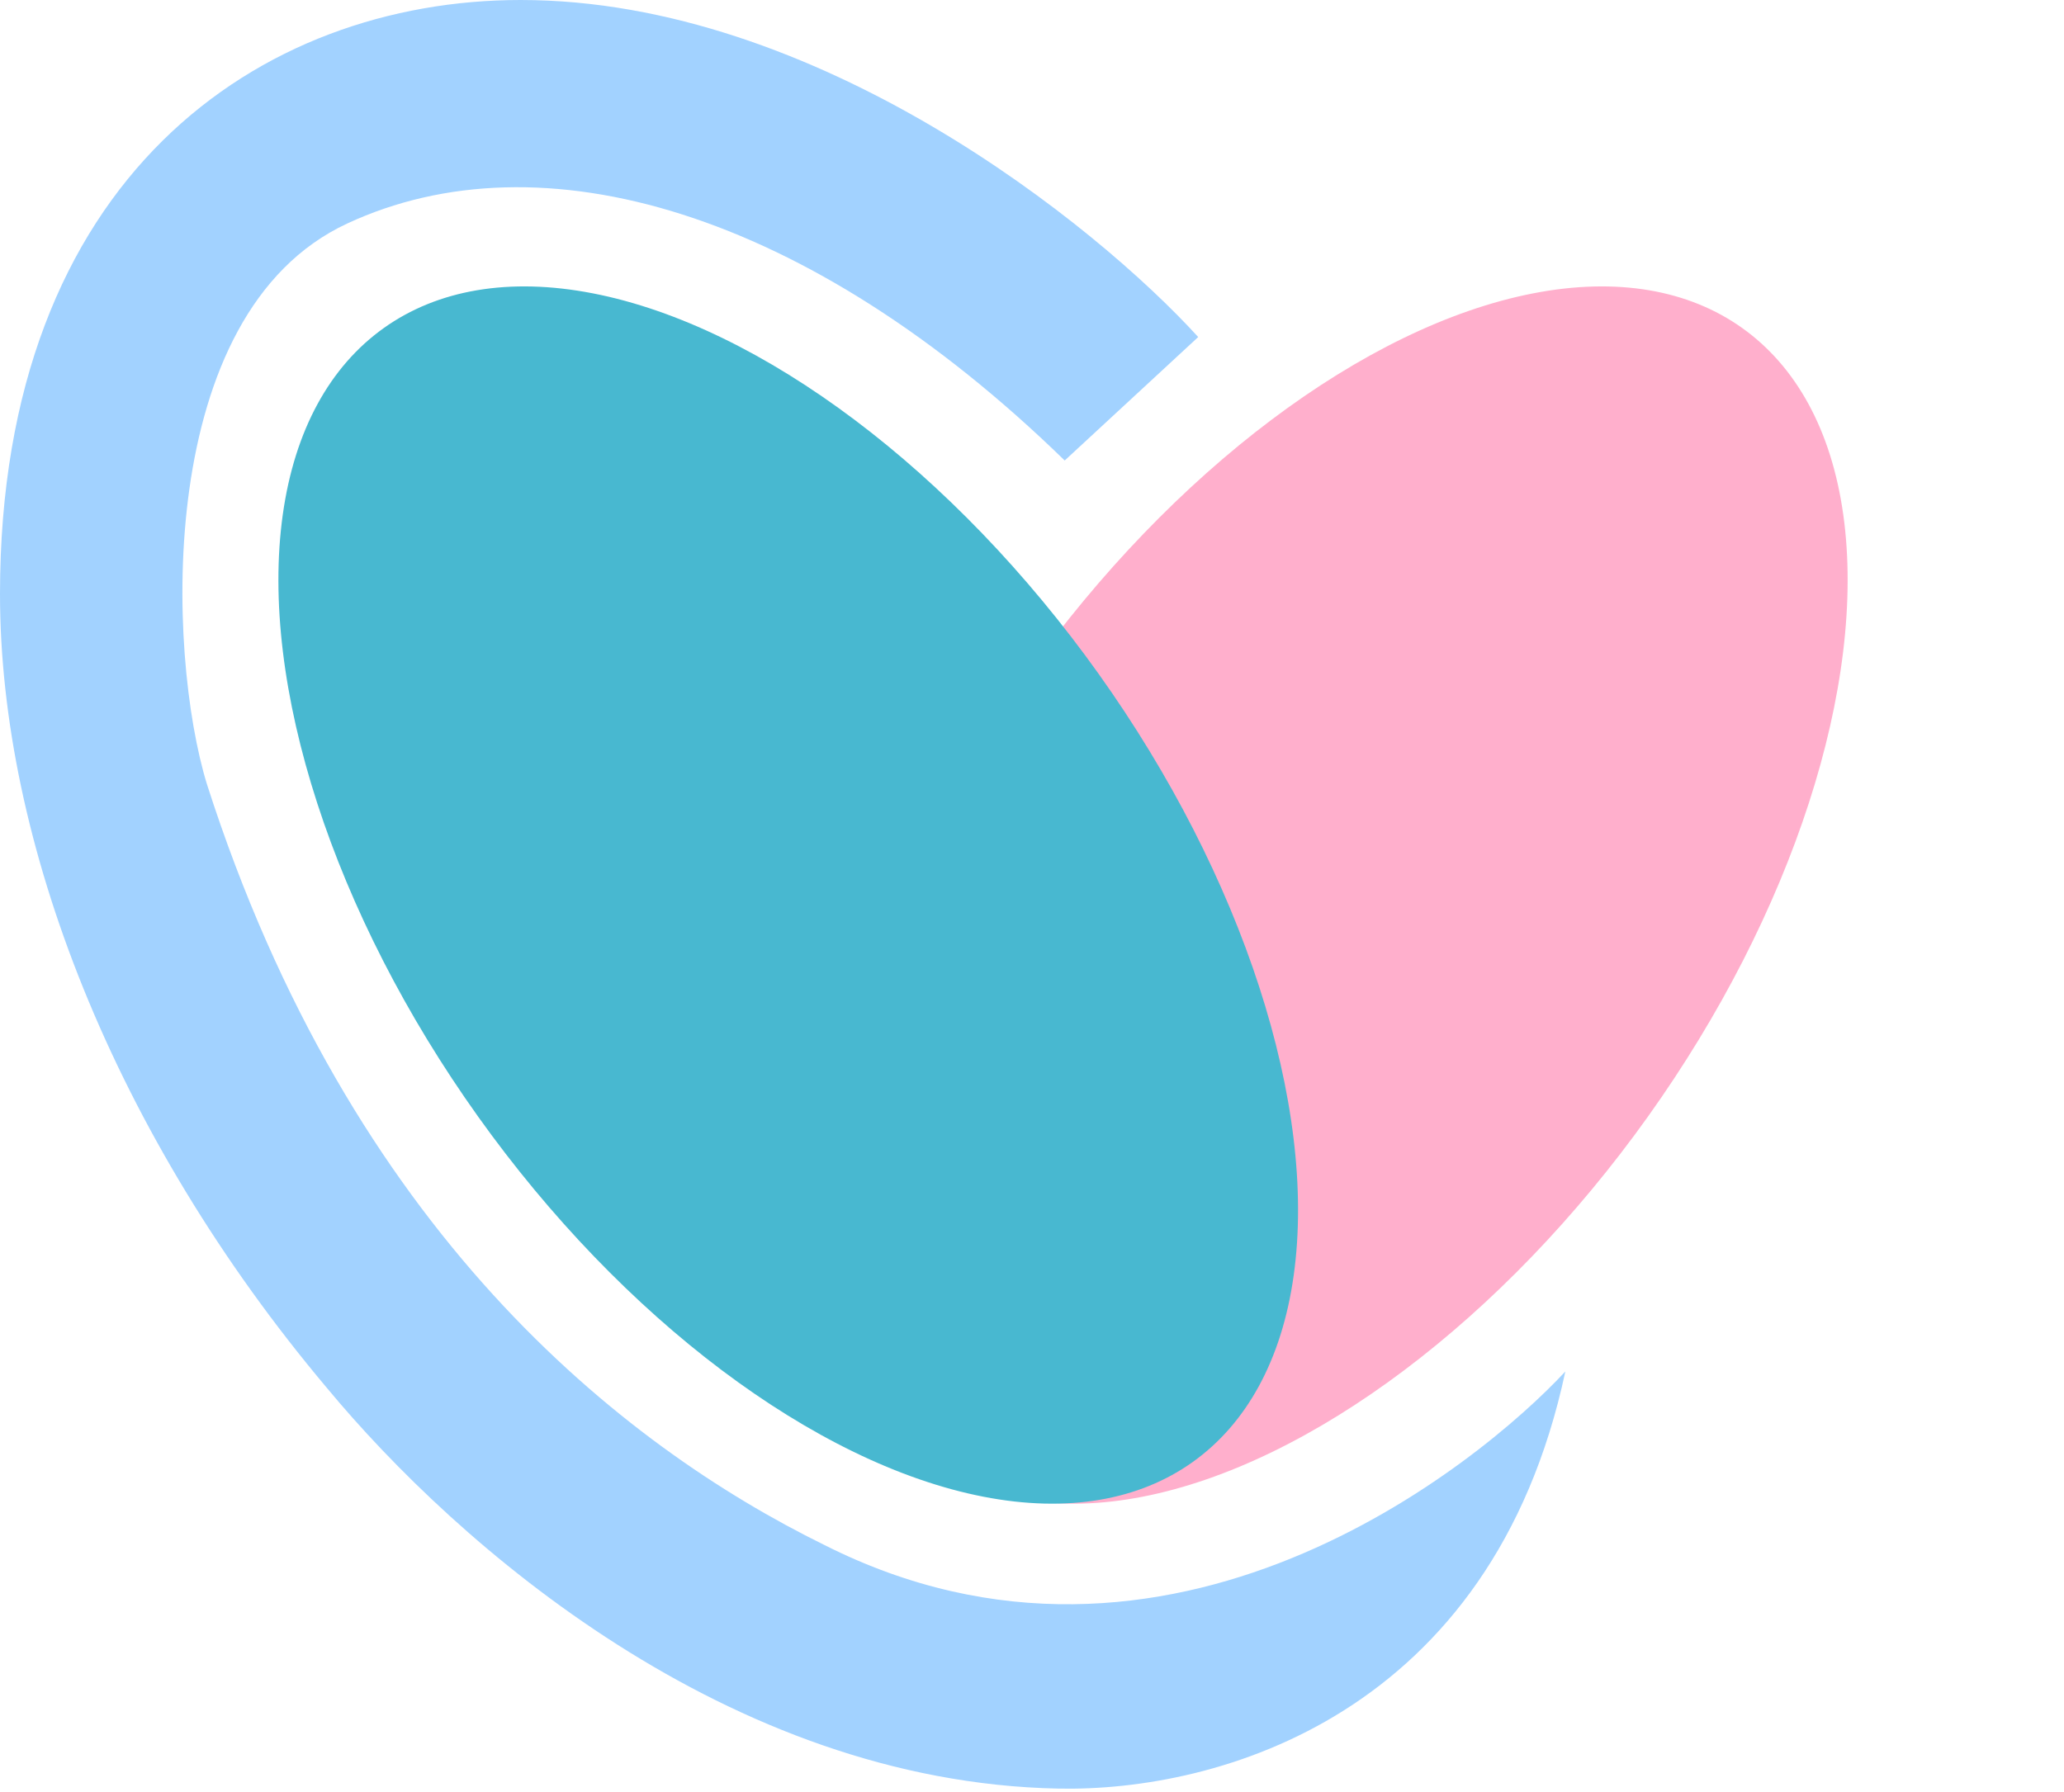
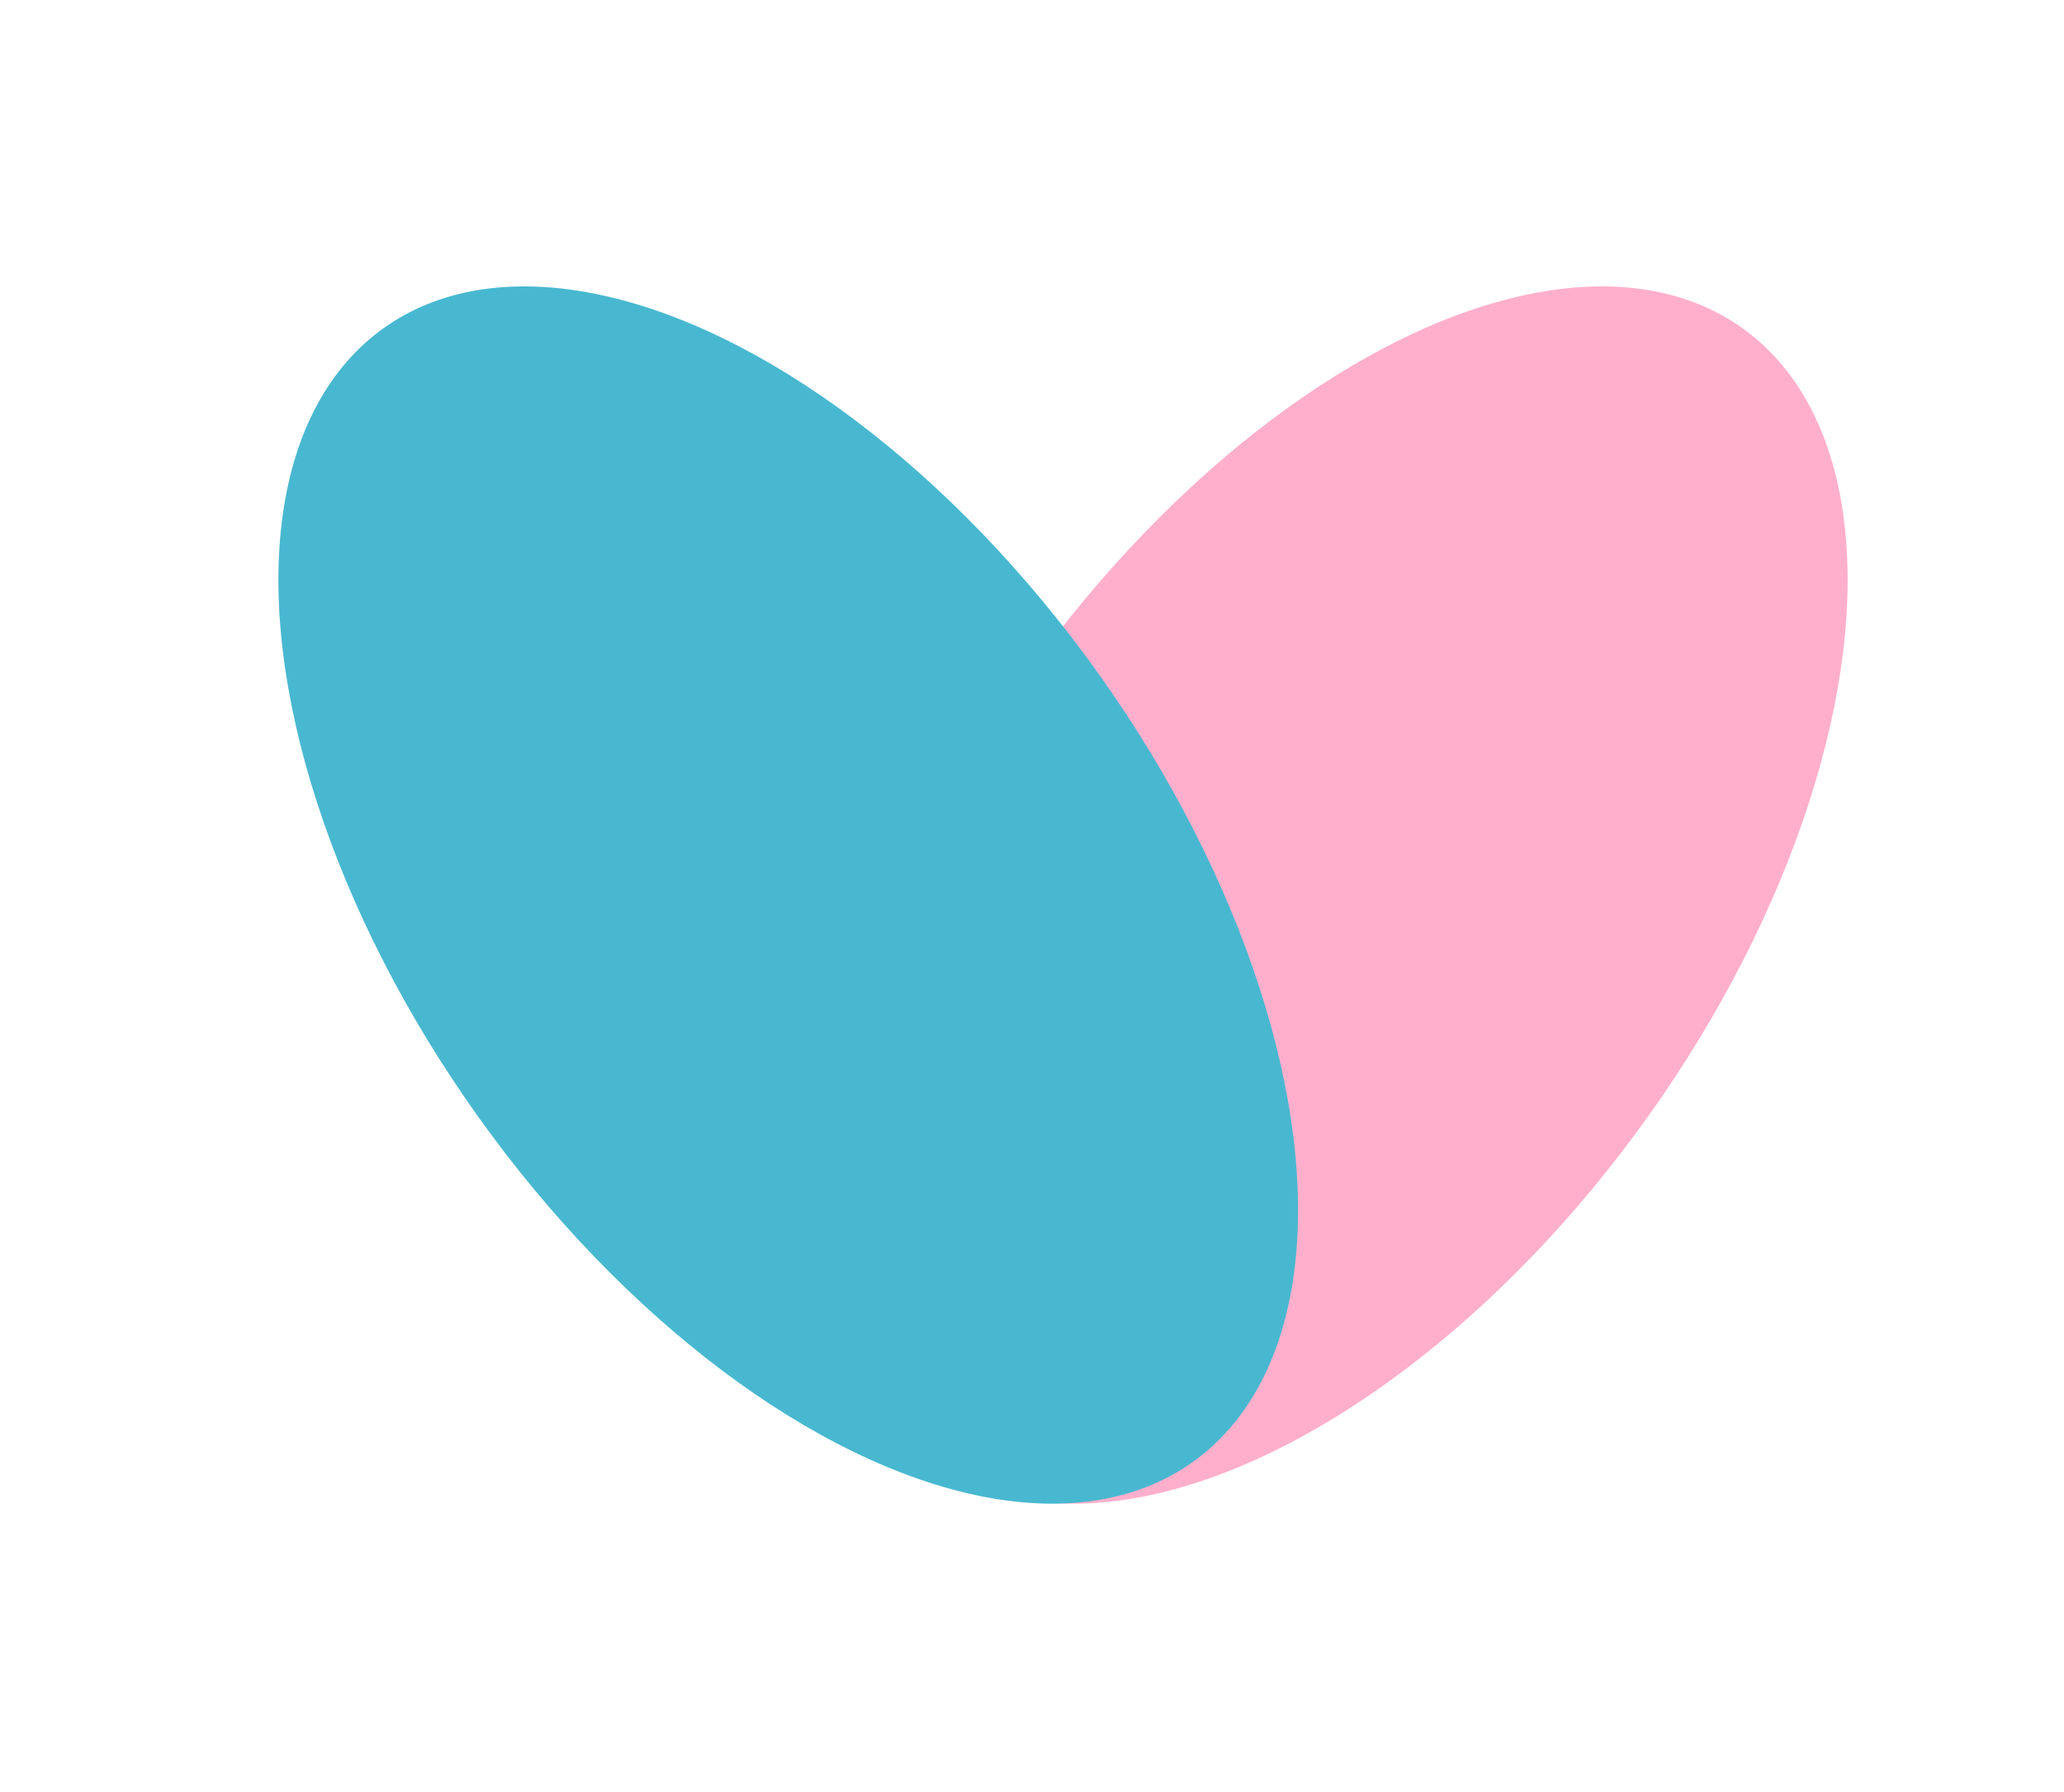
<svg xmlns="http://www.w3.org/2000/svg" width="114" height="99" viewBox="0 0 114 99" fill="none">
  <ellipse cx="73.891" cy="49.446" rx="21.053" ry="38.473" transform="rotate(35.5 73.891 49.446)" fill="#FFAFCC" />
  <ellipse cx="43.536" cy="49.446" rx="21.053" ry="38.473" transform="rotate(-35.5 43.536 49.446)" fill="#48B8D0" />
-   <path d="M66.18 18.619L58.806 25.44C44.612 11.614 29.864 7.374 19.172 12.351C8.48 17.328 9.217 36.132 11.429 43.321C19.356 68.024 34.288 79.822 45.533 85.352C64.521 94.938 81.665 80.928 86.458 75.766C82.403 94.754 67.286 98.994 58.438 98.809C40.187 98.441 25.255 85.352 18.066 76.688C6.268 62.678 0 46.455 0 32.814C0 9.77 14.379 0 28.758 0C45.128 0 60.527 12.413 66.18 18.619Z" fill="#A2D2FF" />
</svg>